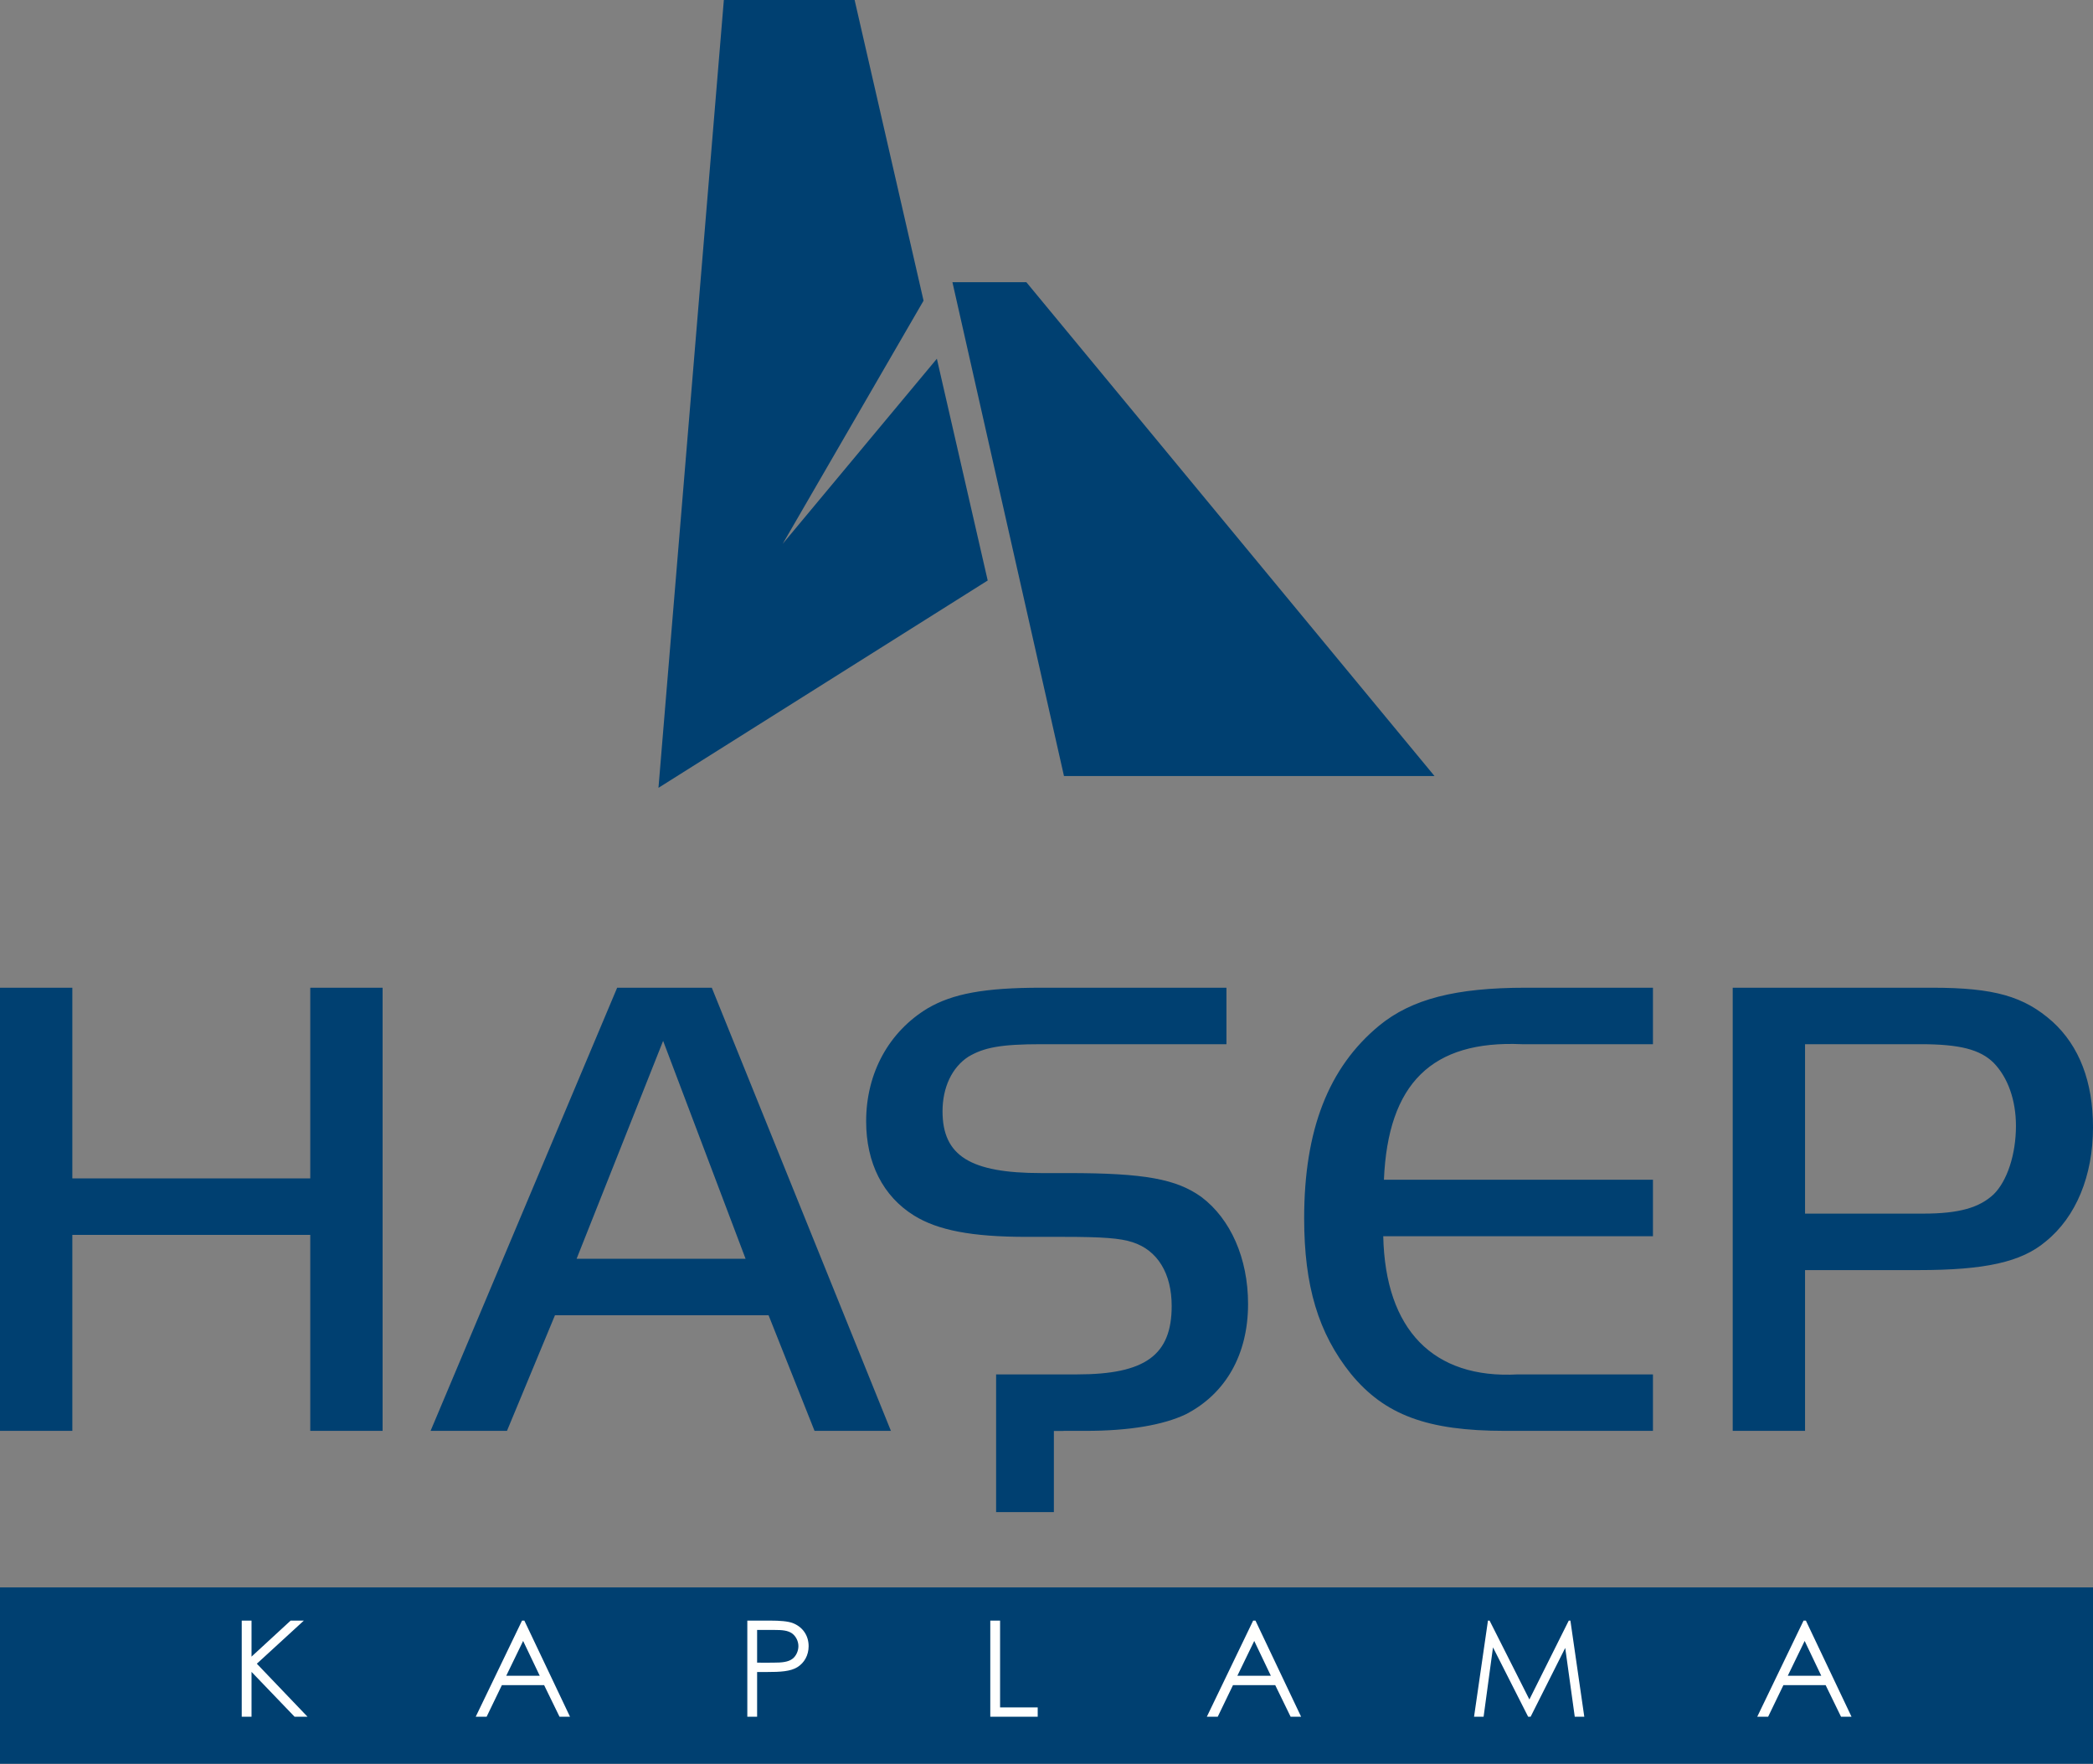
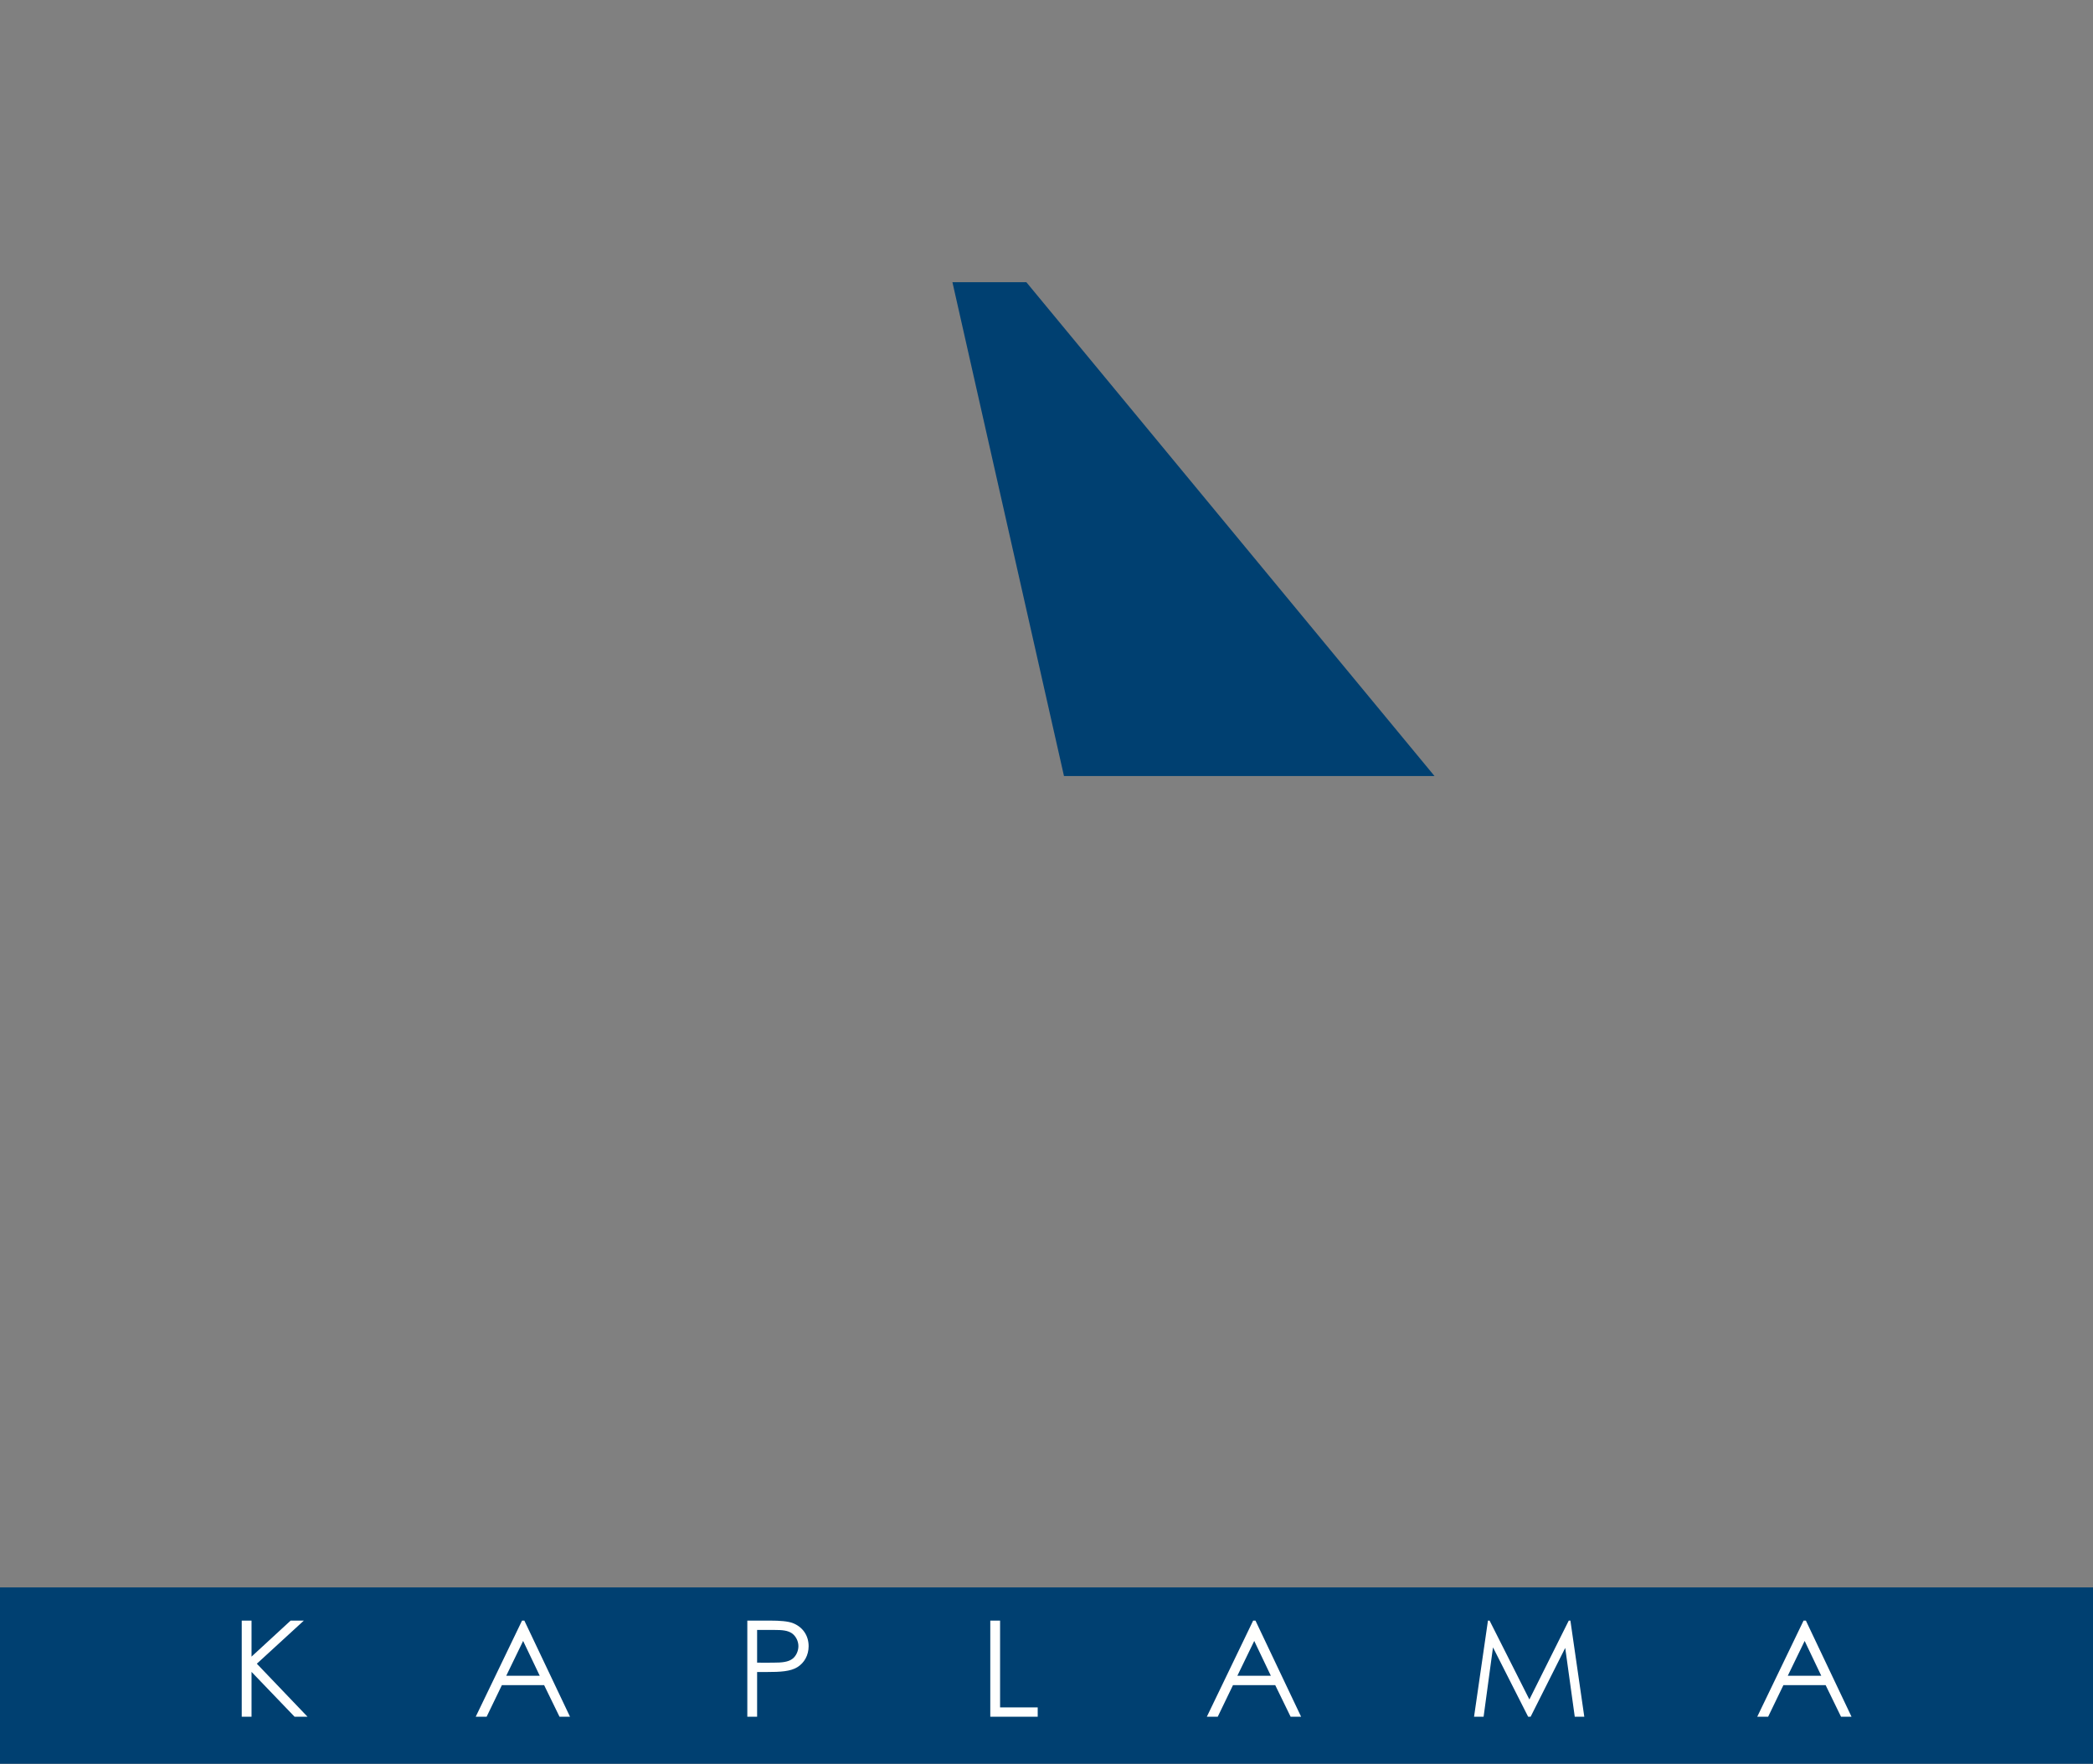
<svg xmlns="http://www.w3.org/2000/svg" width="178px" height="150px" viewBox="0 0 178 150" version="1.1">
  <rect x="0" y="0" width="178" height="150" fill="#808080" stroke="none" />
  <title>Group 5</title>
  <g id="Page-1" stroke="none" stroke-width="1" fill="none" fill-rule="evenodd">
    <g id="Group-5" fill-rule="nonzero">
      <g id="Group-2" transform="translate(56, 0)" fill="#004071">
-         <polygon id="Fill-1" points="22.544 25.57 16.681 0 5.56 0 0 67 28 49.368 23.676 30.509 10.567 46.247" />
        <polygon id="Fill-2" points="25 24 34.487 66 66 66 31.287 24" />
      </g>
      <polygon id="Fill-3" fill="#004071" points="0 150 178 150 178 135 0 135" />
-       <path d="M178,95.866 C178,92.023 176.85,88.972 174.551,86.881 C172.137,84.735 169.607,84 164.318,84 L147.359,84 L147.359,121.687 L153.511,121.687 L153.511,108.014 L163.168,108.014 C168.802,108.014 171.906,107.335 173.976,105.584 C176.563,103.493 178,99.99 178,95.866 L178,95.866 Z M171.447,95.752 C171.447,98.182 170.699,100.442 169.549,101.573 C168.342,102.703 166.618,103.211 163.571,103.211 L153.511,103.211 L153.511,88.803 L163.341,88.803 C166.675,88.803 168.4,89.255 169.549,90.385 C170.757,91.628 171.447,93.549 171.447,95.752 L171.447,95.752 Z M127.986,121.687 L140.576,121.687 L140.576,116.885 L129.079,116.885 C121.893,117.28 117.811,113.099 117.639,105.132 L140.576,105.132 L140.576,100.329 L117.696,100.329 C118.041,92.137 121.778,88.464 129.423,88.803 L140.576,88.803 L140.576,84 L129.769,84 C123.79,84 120.054,84.961 117.294,87.221 C112.982,90.78 110.913,96.091 110.913,103.607 C110.913,109.369 112.12,113.382 114.88,116.828 C117.754,120.331 121.375,121.687 127.986,121.687 L127.986,121.687 Z M80.158,94.51 C80.158,92.475 80.962,90.78 82.342,89.876 C83.664,89.085 85.102,88.803 88.551,88.803 L104.303,88.803 L104.303,84 L88.551,84 C83.722,84 81.02,84.508 78.893,85.752 C75.616,87.729 73.662,91.233 73.662,95.357 C73.662,98.917 75.099,101.742 77.743,103.38 C79.755,104.623 82.63,105.188 87.286,105.188 L90.448,105.188 C93.783,105.188 95.277,105.302 96.311,105.641 C98.439,106.318 99.646,108.296 99.646,111.064 C99.646,115.246 97.404,116.885 91.598,116.885 L84.714,116.885 L84.714,116.898 L84.714,121.687 L84.714,128.598 L89.627,128.598 L89.627,121.695 L90.448,121.695 L90.448,121.687 L92.345,121.687 C96.082,121.687 98.956,121.178 100.853,120.274 C104.245,118.523 106.142,115.189 106.142,110.895 C106.142,106.996 104.648,103.663 102.176,101.798 C100.049,100.273 97.347,99.764 90.85,99.764 L88.551,99.764 C82.515,99.764 80.158,98.295 80.158,94.51 L80.158,94.51 Z M69.273,121.687 L75.768,121.687 L60.535,84 L52.487,84 L36.619,121.687 L43.116,121.687 L47.197,111.856 L65.364,111.856 L69.273,121.687 Z M63.409,107.053 L49.037,107.053 L56.396,88.52 L63.409,107.053 Z M26.387,121.687 L32.538,121.687 L32.538,84 L26.387,84 L26.387,100.216 L6.152,100.216 L6.152,84 L0,84 L0,121.687 L6.152,121.687 L6.152,105.019 L26.387,105.019 L26.387,121.687 Z" id="Fill-4" fill="#004071" />
      <path d="M20.559,146 L21.392,146 L21.392,142.185 L25.054,146 L26.155,146 L21.843,141.49 L25.842,137.823 L24.718,137.823 L21.392,140.886 L21.392,137.823 L20.559,137.823 L20.559,146 Z M44.397,137.823 L40.457,146 L41.384,146 L42.683,143.311 L46.275,143.311 L47.585,146 L48.477,146 L44.594,137.823 L44.397,137.823 Z M45.904,142.516 L43.053,142.516 L44.49,139.553 L45.904,142.516 Z M63.556,146 L64.389,146 L64.389,142.195 L65.212,142.195 C66.359,142.195 67.217,142.15 67.808,141.786 C68.4,141.422 68.77,140.773 68.77,139.998 C68.77,139.074 68.249,138.346 67.403,138.027 C66.997,137.879 66.348,137.823 65.478,137.823 L63.556,137.823 L63.556,146 Z M65.861,138.618 C66.51,138.618 67.009,138.653 67.38,138.926 C67.693,139.166 67.901,139.576 67.901,139.998 C67.901,140.408 67.704,140.83 67.414,141.058 C67.043,141.354 66.487,141.399 65.768,141.399 C65.34,141.399 64.864,141.411 64.389,141.399 L64.389,138.618 L65.861,138.618 Z M84.219,146 L88.252,146 L88.252,145.204 L85.052,145.204 L85.052,137.823 L84.219,137.823 L84.219,146 Z M106.575,137.823 L102.635,146 L103.562,146 L104.86,143.311 L108.452,143.311 L109.762,146 L110.654,146 L106.772,137.823 L106.575,137.823 Z M108.081,142.516 L105.231,142.516 L106.668,139.553 L108.081,142.516 Z M126.173,146 L126.972,140.1 L129.962,146 L130.171,146 L133.115,140.146 L133.926,146 L134.737,146 L133.555,137.823 L133.416,137.823 L130.067,144.532 L126.682,137.823 L126.544,137.823 L125.361,146 L126.173,146 Z M153.385,137.823 L149.444,146 L150.371,146 L151.67,143.311 L155.262,143.311 L156.572,146 L157.464,146 L153.582,137.823 L153.385,137.823 Z M154.891,142.516 L152.041,142.516 L153.478,139.553 L154.891,142.516 Z" id="Fill-6" fill="#FFFFFE" />
    </g>
  </g>
</svg>